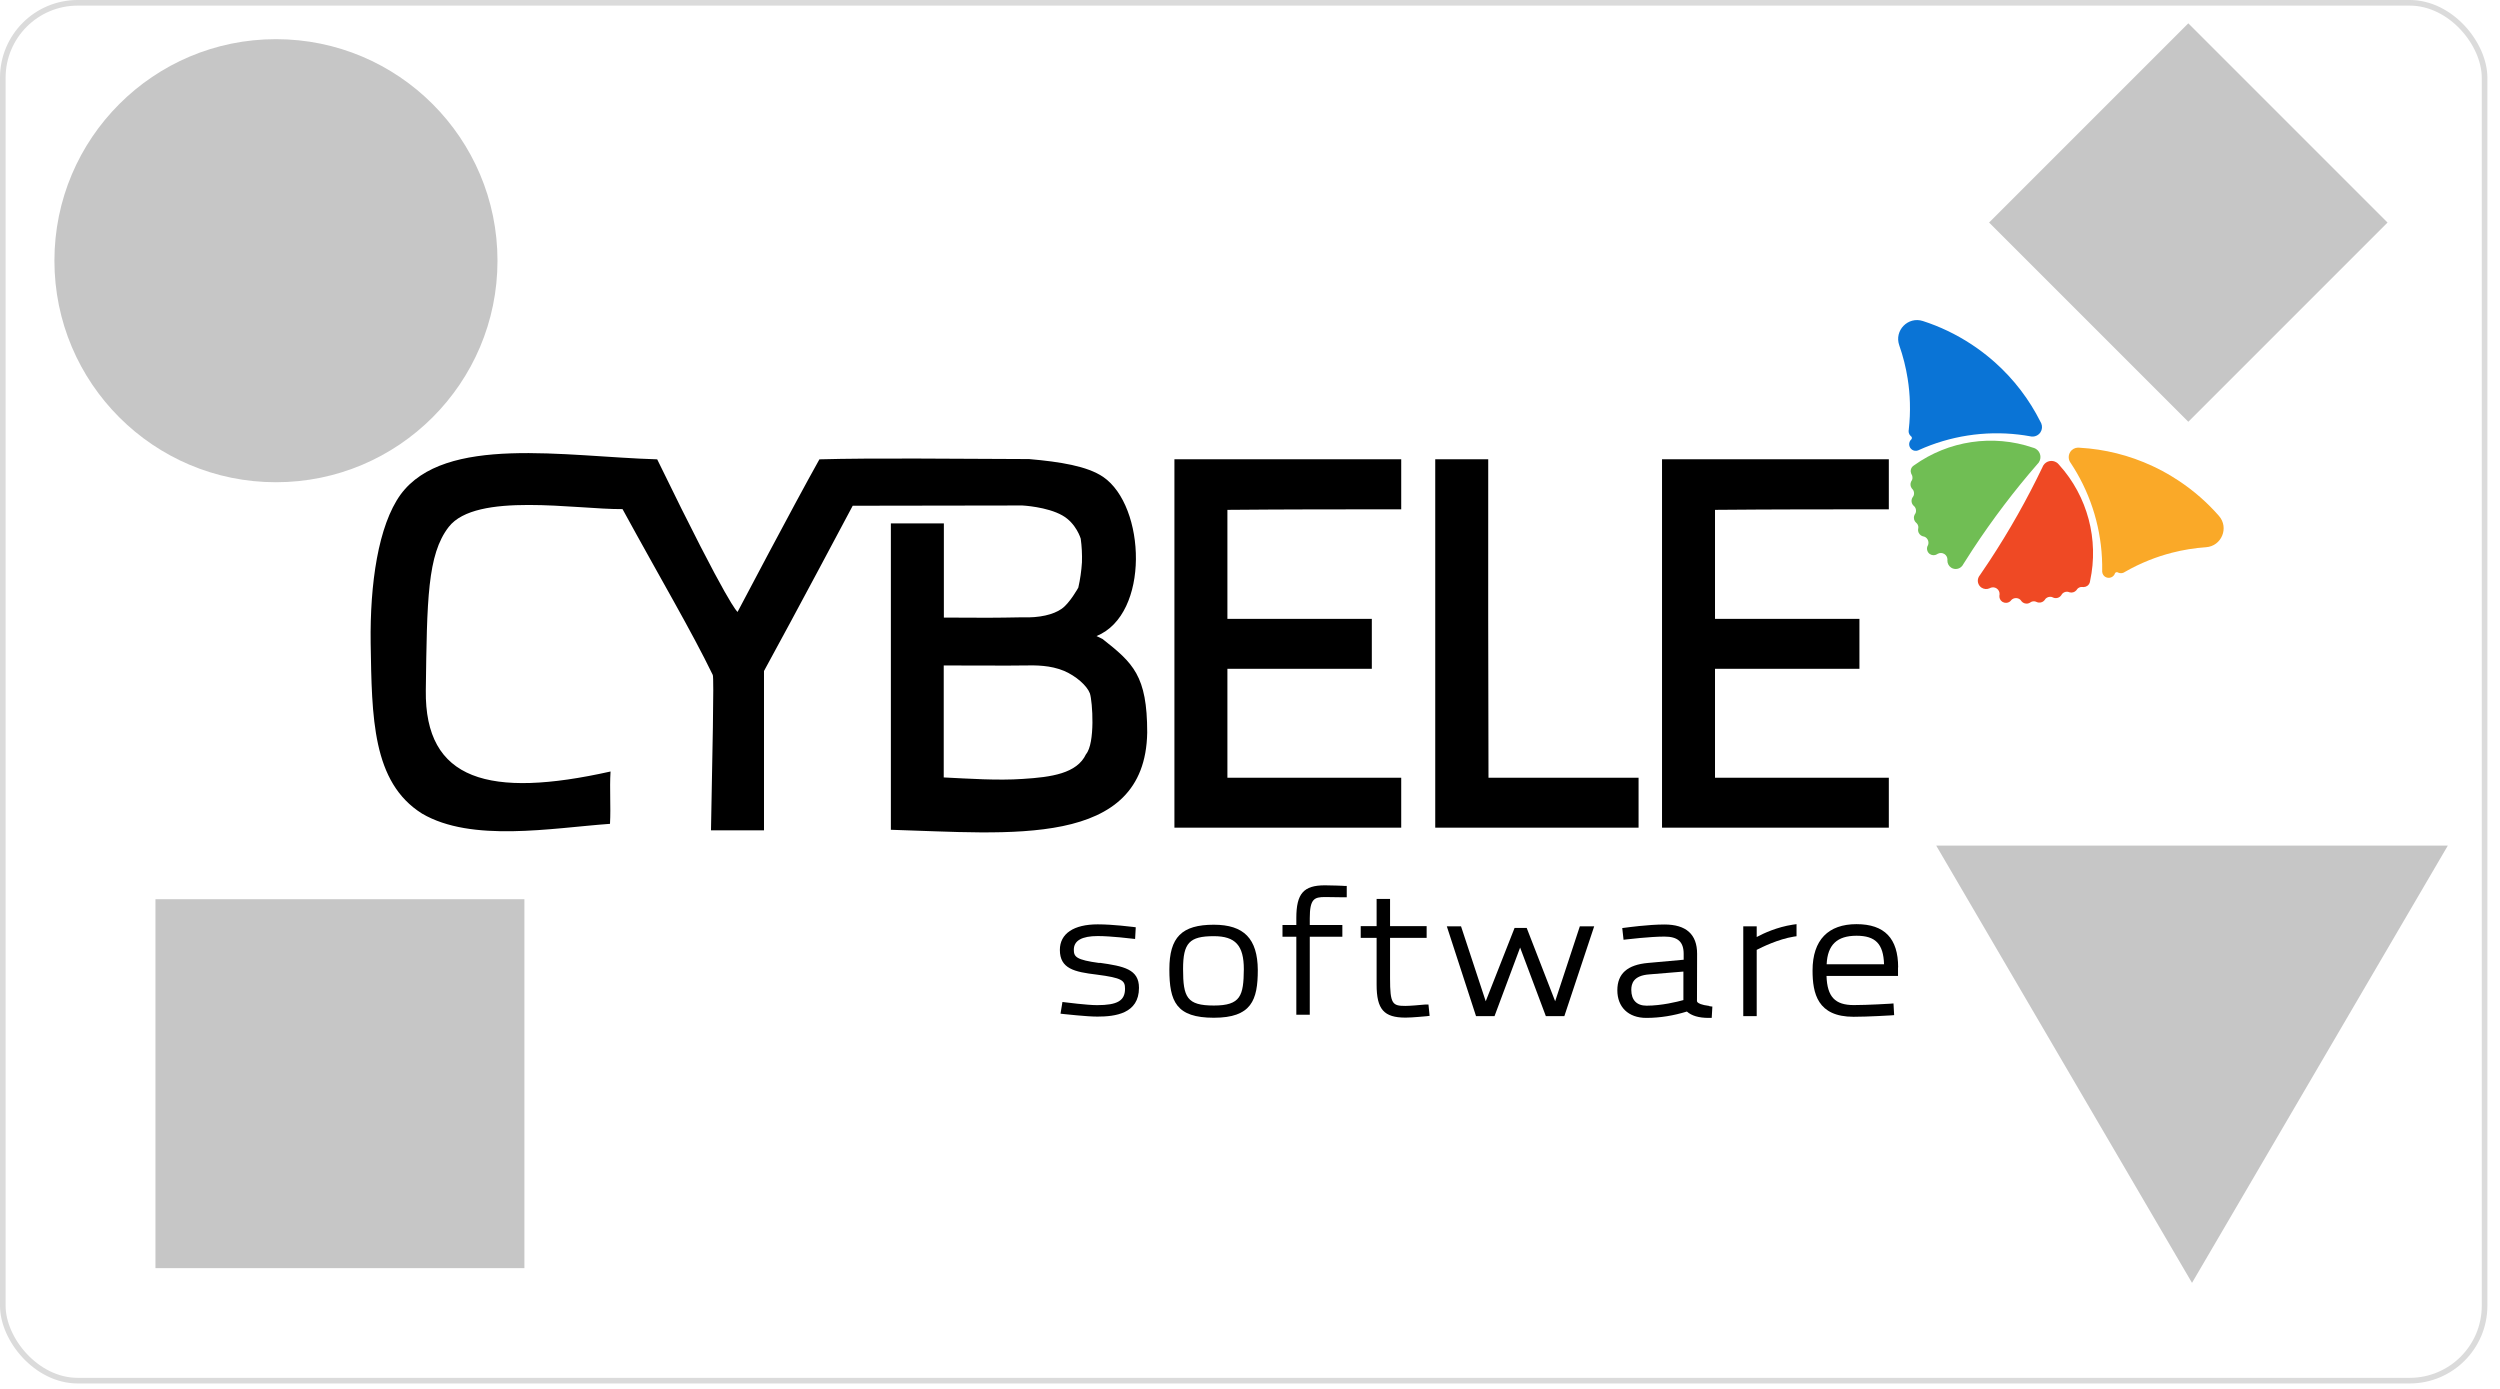
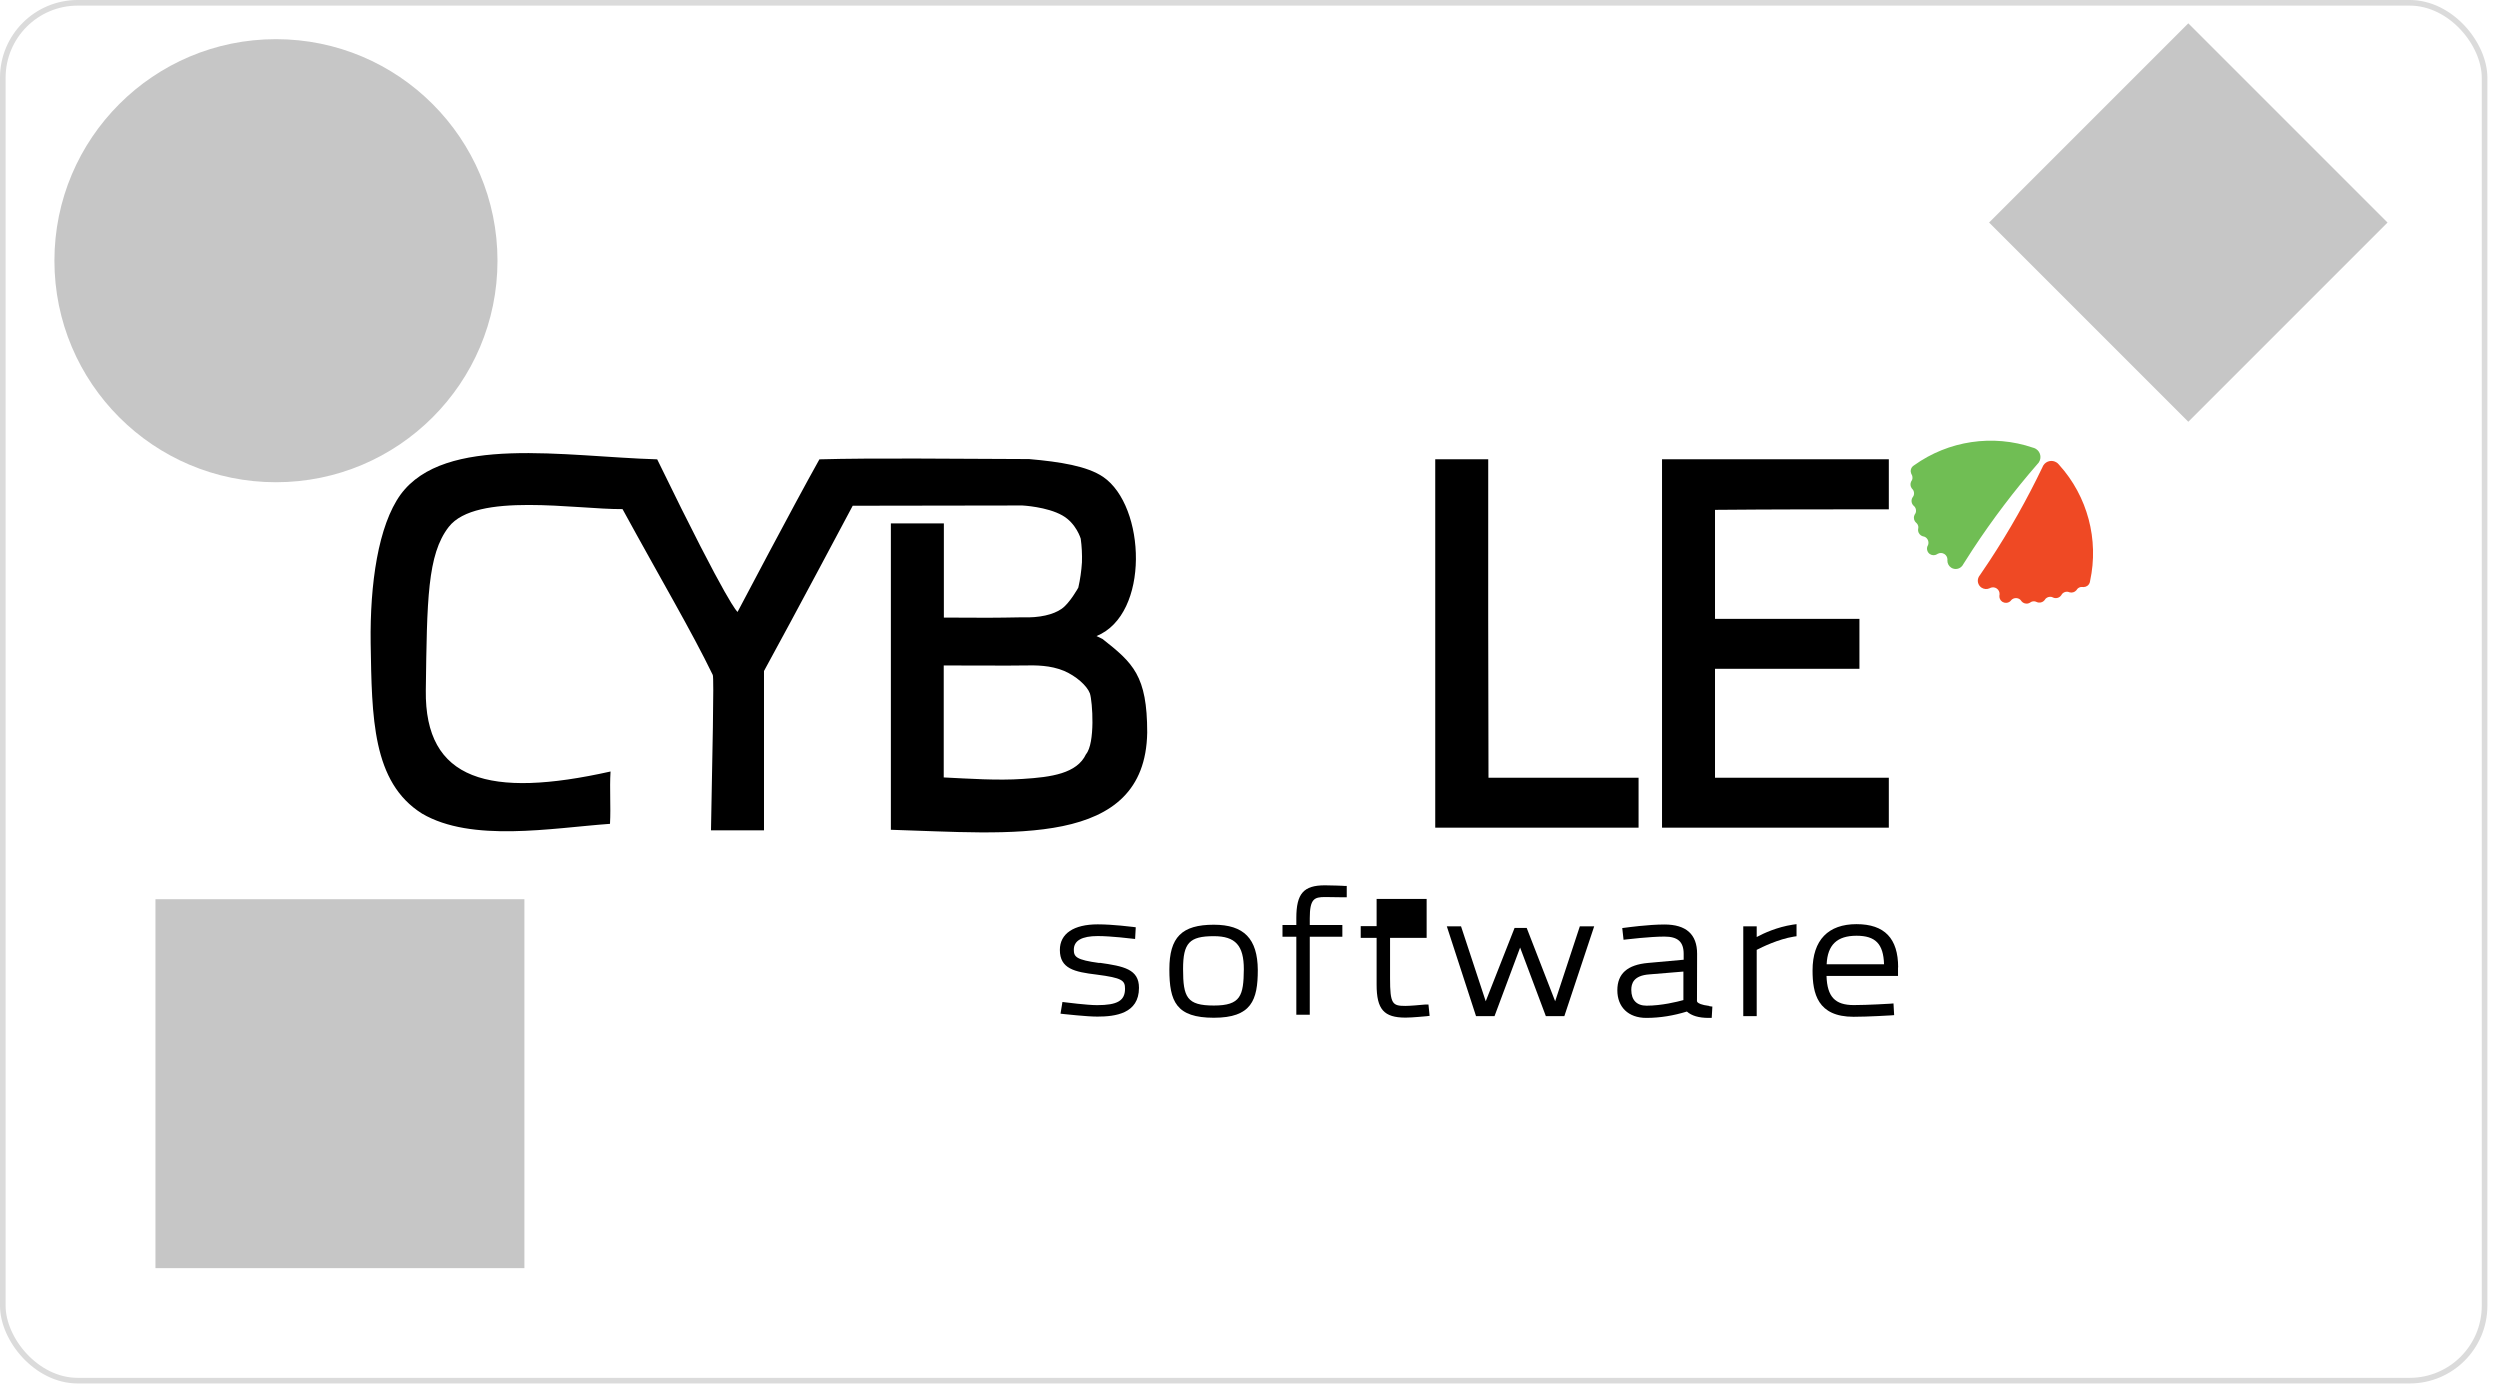
<svg xmlns="http://www.w3.org/2000/svg" fill="none" height="100%" overflow="visible" preserveAspectRatio="none" style="display: block;" viewBox="0 0 189 105" width="100%">
  <g id="Group 1358">
    <g id="Group 1361">
-       <path clip-rule="evenodd" d="M154.324 32.019C154.313 31.99 154.3 31.962 154.284 31.934C154.277 31.921 154.269 31.907 154.261 31.893C153.424 30.221 152.268 28.688 150.815 27.393C150.401 27.024 149.963 26.675 149.502 26.347C149.354 26.241 149.203 26.138 149.05 26.037C147.878 25.267 146.641 24.679 145.369 24.269C144.245 23.906 143.191 24.988 143.583 26.103C143.873 26.927 144.086 27.775 144.221 28.636C144.317 29.241 144.373 29.851 144.389 30.464C144.408 31.137 144.379 31.814 144.302 32.488C144.294 32.521 144.291 32.557 144.29 32.592C144.288 32.636 144.294 32.68 144.305 32.721C144.328 32.814 144.378 32.9 144.452 32.967C144.459 32.973 144.466 32.98 144.474 32.986C144.478 32.99 144.483 32.992 144.488 32.996C144.496 33.002 144.502 33.008 144.508 33.016C144.545 33.07 144.549 33.142 144.511 33.199C144.502 33.211 144.494 33.221 144.484 33.231C144.47 33.243 144.455 33.256 144.444 33.271C144.434 33.283 144.424 33.296 144.415 33.311C144.265 33.54 144.328 33.849 144.558 34.001C144.613 34.037 144.672 34.06 144.732 34.072C144.824 34.091 144.918 34.083 145.005 34.051C145.027 34.042 145.047 34.033 145.068 34.022C147.418 32.961 150.029 32.552 152.605 32.853C152.887 32.885 153.168 32.928 153.45 32.978C153.464 32.98 153.478 32.984 153.493 32.987C153.522 32.994 153.552 32.998 153.581 33.001C153.84 33.029 154.105 32.914 154.259 32.681C154.392 32.478 154.408 32.23 154.324 32.019Z" fill="#0A74D6" fill-rule="evenodd" id="Vector" />
-       <path clip-rule="evenodd" d="M157.094 33.841C157.125 33.84 157.157 33.841 157.187 33.845C157.203 33.847 157.218 33.848 157.235 33.849C159.1 33.956 160.965 34.411 162.729 35.233C163.232 35.467 163.725 35.731 164.208 36.026C164.364 36.12 164.519 36.218 164.671 36.319C165.842 37.089 166.872 37.995 167.752 39.002C168.53 39.891 167.955 41.288 166.776 41.37C165.906 41.43 165.044 41.57 164.2 41.787C163.608 41.939 163.026 42.13 162.457 42.357C161.832 42.607 161.222 42.901 160.635 43.24C160.606 43.26 160.575 43.278 160.545 43.292C160.505 43.309 160.463 43.323 160.42 43.329C160.326 43.344 160.226 43.332 160.135 43.29C160.127 43.285 160.118 43.282 160.11 43.277C160.105 43.274 160.1 43.272 160.095 43.269C160.087 43.264 160.077 43.261 160.068 43.259C160.005 43.246 159.937 43.271 159.9 43.328C159.892 43.341 159.887 43.352 159.882 43.365C159.876 43.383 159.869 43.401 159.86 43.418C159.853 43.432 159.845 43.447 159.836 43.46C159.685 43.689 159.376 43.753 159.146 43.603C159.092 43.567 159.046 43.522 159.011 43.47C158.958 43.393 158.927 43.303 158.924 43.211C158.923 43.188 158.923 43.165 158.925 43.142C158.966 40.562 158.309 38.001 157.011 35.754C156.868 35.508 156.719 35.265 156.562 35.027C156.554 35.014 156.545 35.002 156.537 34.99C156.519 34.967 156.503 34.941 156.488 34.915C156.361 34.688 156.361 34.399 156.514 34.165C156.647 33.961 156.867 33.847 157.094 33.841Z" fill="#FAA928" fill-rule="evenodd" id="Vector_2" />
      <path clip-rule="evenodd" d="M153.934 33.947C153.903 33.927 153.87 33.91 153.837 33.894C153.804 33.879 153.768 33.867 153.734 33.856C153.72 33.852 153.706 33.848 153.692 33.844C150.653 32.806 147.3 33.322 144.72 35.167C144.71 35.174 144.699 35.181 144.688 35.188C144.627 35.225 144.572 35.276 144.53 35.34C144.493 35.397 144.469 35.458 144.458 35.521C144.439 35.62 144.452 35.721 144.49 35.813C144.498 35.832 144.509 35.852 144.52 35.871C144.542 35.907 144.56 35.945 144.57 35.986C144.594 36.084 144.589 36.187 144.552 36.283C144.544 36.303 144.533 36.321 144.521 36.339C144.519 36.343 144.516 36.346 144.513 36.35C144.499 36.37 144.488 36.39 144.479 36.411C144.401 36.578 144.422 36.774 144.53 36.92C144.543 36.937 144.557 36.954 144.572 36.97C144.606 37.004 144.635 37.043 144.655 37.086C144.713 37.209 144.719 37.353 144.666 37.484C144.653 37.513 144.636 37.541 144.616 37.567C144.609 37.576 144.602 37.586 144.595 37.596C144.589 37.607 144.582 37.617 144.576 37.627C144.471 37.816 144.5 38.048 144.641 38.203C144.657 38.222 144.675 38.239 144.695 38.255C144.72 38.277 144.745 38.3 144.764 38.328C144.853 38.457 144.877 38.623 144.826 38.773C144.815 38.803 144.8 38.829 144.782 38.855C144.778 38.86 144.775 38.865 144.771 38.869C144.759 38.887 144.748 38.908 144.739 38.927C144.706 38.995 144.691 39.068 144.69 39.139C144.69 39.228 144.713 39.317 144.758 39.394C144.775 39.422 144.793 39.447 144.816 39.472C144.83 39.489 144.846 39.504 144.863 39.519C144.944 39.588 145 39.682 145.021 39.787V39.788C145.031 39.843 145.03 39.901 145.017 39.956C145.012 39.98 145.008 40.005 145.007 40.028C145.003 40.088 145.009 40.149 145.027 40.207C145.034 40.233 145.044 40.258 145.055 40.281C145.093 40.36 145.152 40.43 145.23 40.481C145.264 40.503 145.3 40.521 145.337 40.534C145.363 40.543 145.389 40.55 145.417 40.556C145.474 40.566 145.531 40.588 145.579 40.622C145.585 40.627 145.591 40.63 145.597 40.636C145.772 40.77 145.836 41.006 145.759 41.209C145.741 41.237 145.727 41.267 145.714 41.297C145.668 41.417 145.671 41.547 145.717 41.663C145.736 41.707 145.759 41.75 145.79 41.788C145.822 41.828 145.859 41.863 145.905 41.892C146.069 42 146.272 41.999 146.431 41.905C146.441 41.899 146.452 41.892 146.462 41.885C146.472 41.878 146.483 41.871 146.493 41.866C146.648 41.782 146.845 41.784 147.003 41.888C147.144 41.981 147.223 42.133 147.227 42.291C147.227 42.305 147.226 42.318 147.225 42.331C147.224 42.345 147.223 42.358 147.223 42.371C147.218 42.581 147.318 42.789 147.506 42.913C147.785 43.096 148.154 43.029 148.352 42.767C148.36 42.756 148.369 42.744 148.377 42.733C148.385 42.719 148.393 42.706 148.401 42.692C148.408 42.679 148.416 42.666 148.424 42.652C148.656 42.282 148.892 41.913 149.133 41.547C150.64 39.253 152.279 37.097 154.031 35.081C154.043 35.069 154.054 35.057 154.064 35.045C154.08 35.027 154.096 35.008 154.112 34.988C154.122 34.974 154.131 34.961 154.141 34.947C154.358 34.615 154.266 34.167 153.934 33.949V33.947Z" fill="#70BE54" fill-rule="evenodd" id="Vector_3" />
      <path clip-rule="evenodd" d="M155.481 34.964C155.512 34.985 155.541 35.007 155.568 35.032C155.596 35.056 155.62 35.083 155.644 35.112C155.653 35.123 155.662 35.134 155.671 35.144C157.828 37.526 158.683 40.811 158.012 43.913C158.009 43.926 158.007 43.939 158.006 43.953C157.996 44.023 157.971 44.094 157.929 44.158C157.892 44.214 157.845 44.261 157.792 44.297C157.709 44.353 157.611 44.382 157.512 44.382C157.491 44.382 157.469 44.381 157.447 44.378C157.405 44.373 157.363 44.371 157.321 44.377C157.223 44.393 157.13 44.439 157.057 44.512C157.041 44.526 157.029 44.544 157.017 44.562C157.015 44.566 157.013 44.57 157.01 44.574C156.997 44.593 156.983 44.611 156.968 44.629C156.846 44.768 156.657 44.826 156.482 44.785C156.46 44.78 156.439 44.773 156.419 44.765C156.374 44.748 156.328 44.735 156.279 44.734C156.143 44.73 156.009 44.782 155.91 44.883C155.887 44.906 155.869 44.933 155.854 44.961C155.848 44.971 155.841 44.983 155.834 44.993C155.827 45.003 155.82 45.012 155.813 45.023C155.682 45.194 155.458 45.258 155.26 45.192C155.236 45.184 155.214 45.175 155.191 45.162C155.161 45.147 155.13 45.133 155.096 45.127C154.943 45.096 154.781 45.141 154.664 45.246C154.641 45.267 154.622 45.292 154.605 45.319C154.602 45.324 154.599 45.329 154.596 45.334C154.583 45.353 154.569 45.371 154.555 45.387C154.505 45.444 154.445 45.487 154.38 45.516C154.298 45.552 154.208 45.566 154.118 45.554C154.086 45.55 154.055 45.543 154.024 45.532C154.004 45.525 153.983 45.517 153.964 45.508C153.867 45.461 153.759 45.447 153.655 45.47H153.653C153.598 45.483 153.546 45.506 153.501 45.539C153.481 45.554 153.461 45.566 153.439 45.577C153.386 45.605 153.328 45.623 153.268 45.631C153.241 45.634 153.215 45.635 153.188 45.634C153.101 45.63 153.014 45.604 152.935 45.553C152.901 45.53 152.87 45.505 152.845 45.476C152.827 45.455 152.809 45.434 152.794 45.411C152.762 45.362 152.719 45.32 152.669 45.289C152.663 45.285 152.655 45.281 152.649 45.278C152.457 45.171 152.215 45.205 152.061 45.357C152.041 45.385 152.02 45.41 151.997 45.434C151.906 45.524 151.784 45.572 151.66 45.575C151.612 45.576 151.564 45.57 151.517 45.558C151.467 45.544 151.42 45.523 151.375 45.495C151.212 45.387 151.133 45.198 151.155 45.016C151.158 45.004 151.159 44.992 151.161 44.98C151.163 44.968 151.166 44.956 151.167 44.944C151.182 44.768 151.104 44.589 150.945 44.485C150.804 44.391 150.633 44.38 150.486 44.438C150.474 44.443 150.463 44.45 150.45 44.456C150.439 44.462 150.427 44.468 150.415 44.473C150.224 44.561 149.994 44.551 149.806 44.428C149.527 44.245 149.442 43.879 149.604 43.593C149.611 43.581 149.618 43.569 149.627 43.556C149.635 43.542 149.644 43.531 149.654 43.518C149.665 43.506 149.673 43.494 149.682 43.481C149.93 43.122 150.173 42.759 150.415 42.392C151.922 40.097 153.252 37.737 154.406 35.328C154.413 35.314 154.42 35.298 154.426 35.283C154.436 35.26 154.447 35.238 154.458 35.216C154.466 35.202 154.474 35.188 154.484 35.173C154.701 34.838 155.147 34.746 155.48 34.965L155.481 34.964Z" fill="#EF4924" fill-rule="evenodd" id="Vector_4" />
      <path d="M83.126 72.805C81.347 72.565 81.181 72.334 81.181 71.795C81.181 71.112 81.787 70.766 82.99 70.766C84.006 70.766 85.54 70.958 85.55 70.958L85.814 70.987L85.863 70.102L85.638 70.073C85.579 70.073 84.172 69.881 82.99 69.881C81.171 69.881 80.126 70.583 80.126 71.814C80.126 73.238 81.23 73.478 82.911 73.68C84.847 73.931 85.052 74.123 85.052 74.748C85.052 75.653 84.475 75.989 82.941 75.989C82.178 75.989 80.566 75.778 80.556 75.778L80.321 75.749L80.175 76.634L80.429 76.663C80.497 76.663 82.11 76.855 82.96 76.855C84.309 76.855 86.107 76.634 86.107 74.681C86.107 73.276 84.974 73.046 83.126 72.786V72.805Z" fill="black" id="Vector_5" />
      <path d="M91.766 69.909C89.343 69.909 88.404 70.852 88.404 73.286C88.404 75.72 88.922 76.942 91.766 76.942C94.611 76.942 95.09 75.614 95.09 73.325C95.07 70.968 94.044 69.909 91.766 69.909ZM91.766 70.775C93.399 70.775 94.034 71.478 94.034 73.276C94.014 75.268 93.809 76.018 91.766 76.018C89.724 76.018 89.44 75.393 89.44 73.257C89.44 71.285 89.919 70.775 91.766 70.775Z" fill="black" id="Vector_6" />
      <path d="M101.57 66.969C101.57 66.969 100.69 66.93 100.162 66.93C98.549 66.93 98.002 67.556 98.002 69.403V69.932H96.956V70.817H98.002V76.714H99.019V70.817H101.482V69.932H99.019V69.422C99.019 67.96 99.351 67.816 100.172 67.816C100.602 67.816 101.56 67.835 101.56 67.835H101.814V66.979H101.579L101.57 66.969Z" fill="black" id="Vector_7" />
-       <path d="M107.991 75.942H107.766C107.766 75.942 107.718 75.942 107.639 75.951C107.356 75.98 106.584 76.047 106.242 76.047C105.264 76.047 105.088 75.894 105.088 73.969V70.901H107.854V70.016H105.088V67.957H104.072V70.016H102.87V70.901H104.072V74.441C104.072 76.307 104.619 76.932 106.261 76.932C106.789 76.932 107.796 76.827 107.835 76.827L108.079 76.798L107.991 75.932V75.942Z" fill="black" id="Vector_8" />
+       <path d="M107.991 75.942H107.766C107.766 75.942 107.718 75.942 107.639 75.951C107.356 75.98 106.584 76.047 106.242 76.047C105.264 76.047 105.088 75.894 105.088 73.969V70.901H107.854V70.016V67.957H104.072V70.016H102.87V70.901H104.072V74.441C104.072 76.307 104.619 76.932 106.261 76.932C106.789 76.932 107.796 76.827 107.835 76.827L108.079 76.798L107.991 75.932V75.942Z" fill="black" id="Vector_8" />
      <path d="M119.436 70.029L117.57 75.695L115.419 70.154H114.501L112.321 75.695L110.454 70.029H109.379L111.588 76.82H112.986L114.921 71.635L116.866 76.82H118.264L120.521 70.029H119.436Z" fill="black" id="Vector_9" />
      <path d="M129.22 76.049C128.604 75.972 128.399 75.846 128.331 75.769C128.331 75.769 128.272 75.741 128.292 75.539C128.292 75.125 128.301 72.104 128.301 72.104C128.301 70.632 127.471 69.892 125.829 69.892C124.607 69.892 122.945 70.123 122.877 70.132L122.642 70.161L122.74 71.046L122.984 71.017C122.984 71.017 124.753 70.806 125.829 70.806C126.845 70.806 127.285 71.2 127.285 72.114V72.556L124.607 72.797C123.033 72.932 122.271 73.605 122.271 74.865C122.271 76.125 123.092 76.953 124.46 76.953C125.506 76.953 126.532 76.78 127.529 76.472C127.881 76.789 128.428 76.953 129.171 76.953H129.406L129.455 76.097L129.23 76.068L129.22 76.049ZM127.265 73.442V75.606C126.816 75.731 125.623 76.029 124.48 76.029C123.737 76.029 123.326 75.606 123.326 74.836C123.326 74.375 123.473 73.749 124.695 73.663L127.265 73.451V73.442Z" fill="black" id="Vector_10" />
      <path d="M135.534 69.905C134.342 70.087 133.325 70.559 132.807 70.838V70.03H131.791V76.821H132.807V71.809C133.198 71.607 134.43 71.001 135.612 70.809L135.818 70.78V69.866L135.534 69.905Z" fill="black" id="Vector_11" />
      <path d="M143.5 73.137C143.5 70.944 142.473 69.866 140.352 69.866C138.231 69.866 137.029 71.049 137.029 73.368C137.029 75.099 137.401 76.869 140.128 76.869C141.232 76.869 142.942 76.763 142.952 76.763L143.197 76.744L143.148 75.859L142.903 75.879C142.903 75.879 141.203 75.984 140.147 75.984C138.73 75.984 138.134 75.359 138.085 73.781H143.49V73.137H143.5ZM140.352 70.742C141.779 70.742 142.385 71.348 142.434 72.896H138.095C138.163 71.424 138.886 70.742 140.352 70.742Z" fill="black" id="Vector_12" />
      <path clip-rule="evenodd" d="M83.355 48.31C83.192 48.239 83.059 48.147 82.896 48.086C86.943 46.444 86.627 38.255 83.395 36.052C82.192 35.236 80.144 34.91 77.799 34.706C72.141 34.685 65.994 34.614 61.947 34.726C59.949 38.295 55.76 46.26 55.76 46.26C55.76 46.26 55.168 46.005 49.684 34.726C42.701 34.522 33.629 32.839 30.285 37.388C28.593 39.733 27.961 44.139 28.022 48.626C28.114 54.225 28.134 59.141 31.906 61.507C35.657 63.71 41.702 62.598 46.116 62.282C46.188 60.936 46.075 59.661 46.157 58.325C36.993 60.375 32.099 59.029 32.191 52.186C32.283 45.343 32.303 41.926 33.924 39.835C35.994 37.174 43.568 38.52 47.064 38.489C49.949 43.772 52.273 47.698 53.884 51.023C53.996 51.135 53.843 57.602 53.751 62.773H57.758V50.727C59.99 46.658 64.465 38.234 64.465 38.234L77.289 38.214C77.289 38.214 79.155 38.306 80.317 38.968C81.367 39.56 81.703 40.723 81.703 40.723C81.785 41.314 81.815 41.916 81.795 42.518C81.754 43.16 81.662 43.803 81.52 44.425C81.52 44.425 80.857 45.628 80.246 46.036C79.634 46.464 78.584 46.719 77.31 46.668C75.148 46.709 74.466 46.709 71.356 46.689V39.57H67.35V62.731C76.29 62.986 86.586 64.189 86.729 55.378C86.729 51.074 85.659 50.126 83.344 48.3L83.355 48.31ZM82.101 57.02C81.418 58.478 79.481 58.753 77.33 58.886C75.424 59.019 73.232 58.865 71.346 58.774V50.309C75.097 50.309 75.872 50.33 77.371 50.309C78.349 50.289 79.399 50.289 80.439 50.717C81.346 51.105 82.172 51.829 82.396 52.42C82.6 53.052 82.804 56.194 82.101 57.02Z" fill="black" fill-rule="evenodd" id="Vector_13" />
      <path clip-rule="evenodd" d="M112.51 34.721H108.504V62.573H123.876V58.799H112.53C112.51 50.773 112.5 42.747 112.51 34.731V34.721Z" fill="black" fill-rule="evenodd" id="Vector_14" />
      <path clip-rule="evenodd" d="M142.795 38.494V34.721H125.649V62.573H142.795V58.799H129.655V50.559H140.573V46.786H129.655V38.545C134.049 38.505 138.412 38.505 142.795 38.505V38.494Z" fill="black" fill-rule="evenodd" id="Vector_15" />
-       <path clip-rule="evenodd" d="M105.932 38.494V34.721H88.786V62.573H105.932V58.799H92.792V50.559H103.71V46.786H92.792V38.545C97.186 38.505 101.548 38.505 105.932 38.505V38.494Z" fill="black" fill-rule="evenodd" id="Vector_16" />
    </g>
    <rect height="104.165" id="Rectangle 128" rx="5.664" stroke="#DBDBDB" stroke-width="0.425" width="187.622" x="0.212" y="0.212" />
-     <path d="M165.716 96.984L146.378 63.929L185.055 63.929L165.716 96.984Z" fill="#C6C6C6" id="Polygon 1" />
    <circle cx="20.862" cy="19.709" fill="#C6C6C6" id="Ellipse 16" r="16.748" />
    <rect fill="#C6C6C6" height="27.891" id="Rectangle 917" width="27.891" x="11.753" y="67.98" />
    <rect fill="#C6C6C6" height="21.3" id="Rectangle 918" transform="rotate(45 165.436 1.763)" width="21.3" x="165.436" y="1.763" />
  </g>
</svg>